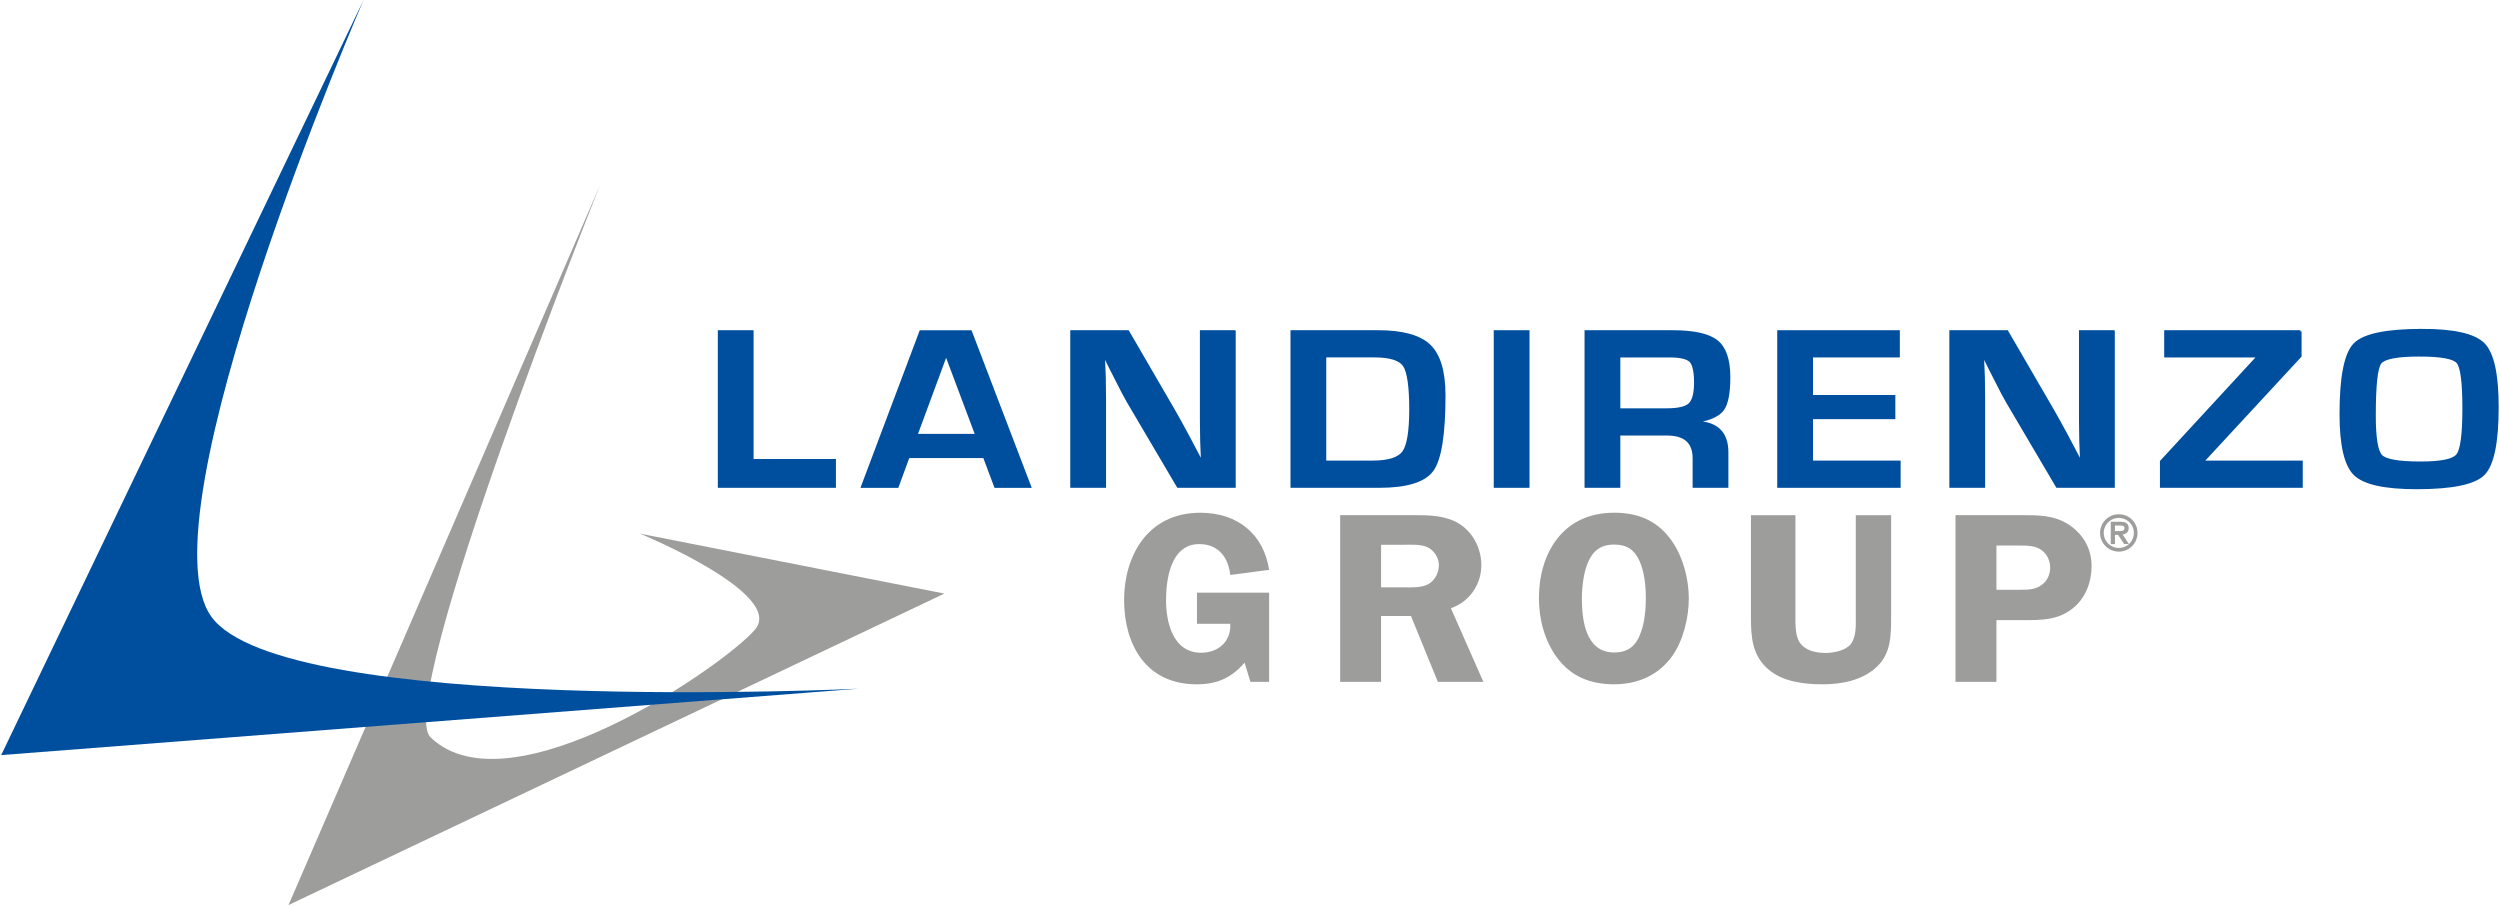
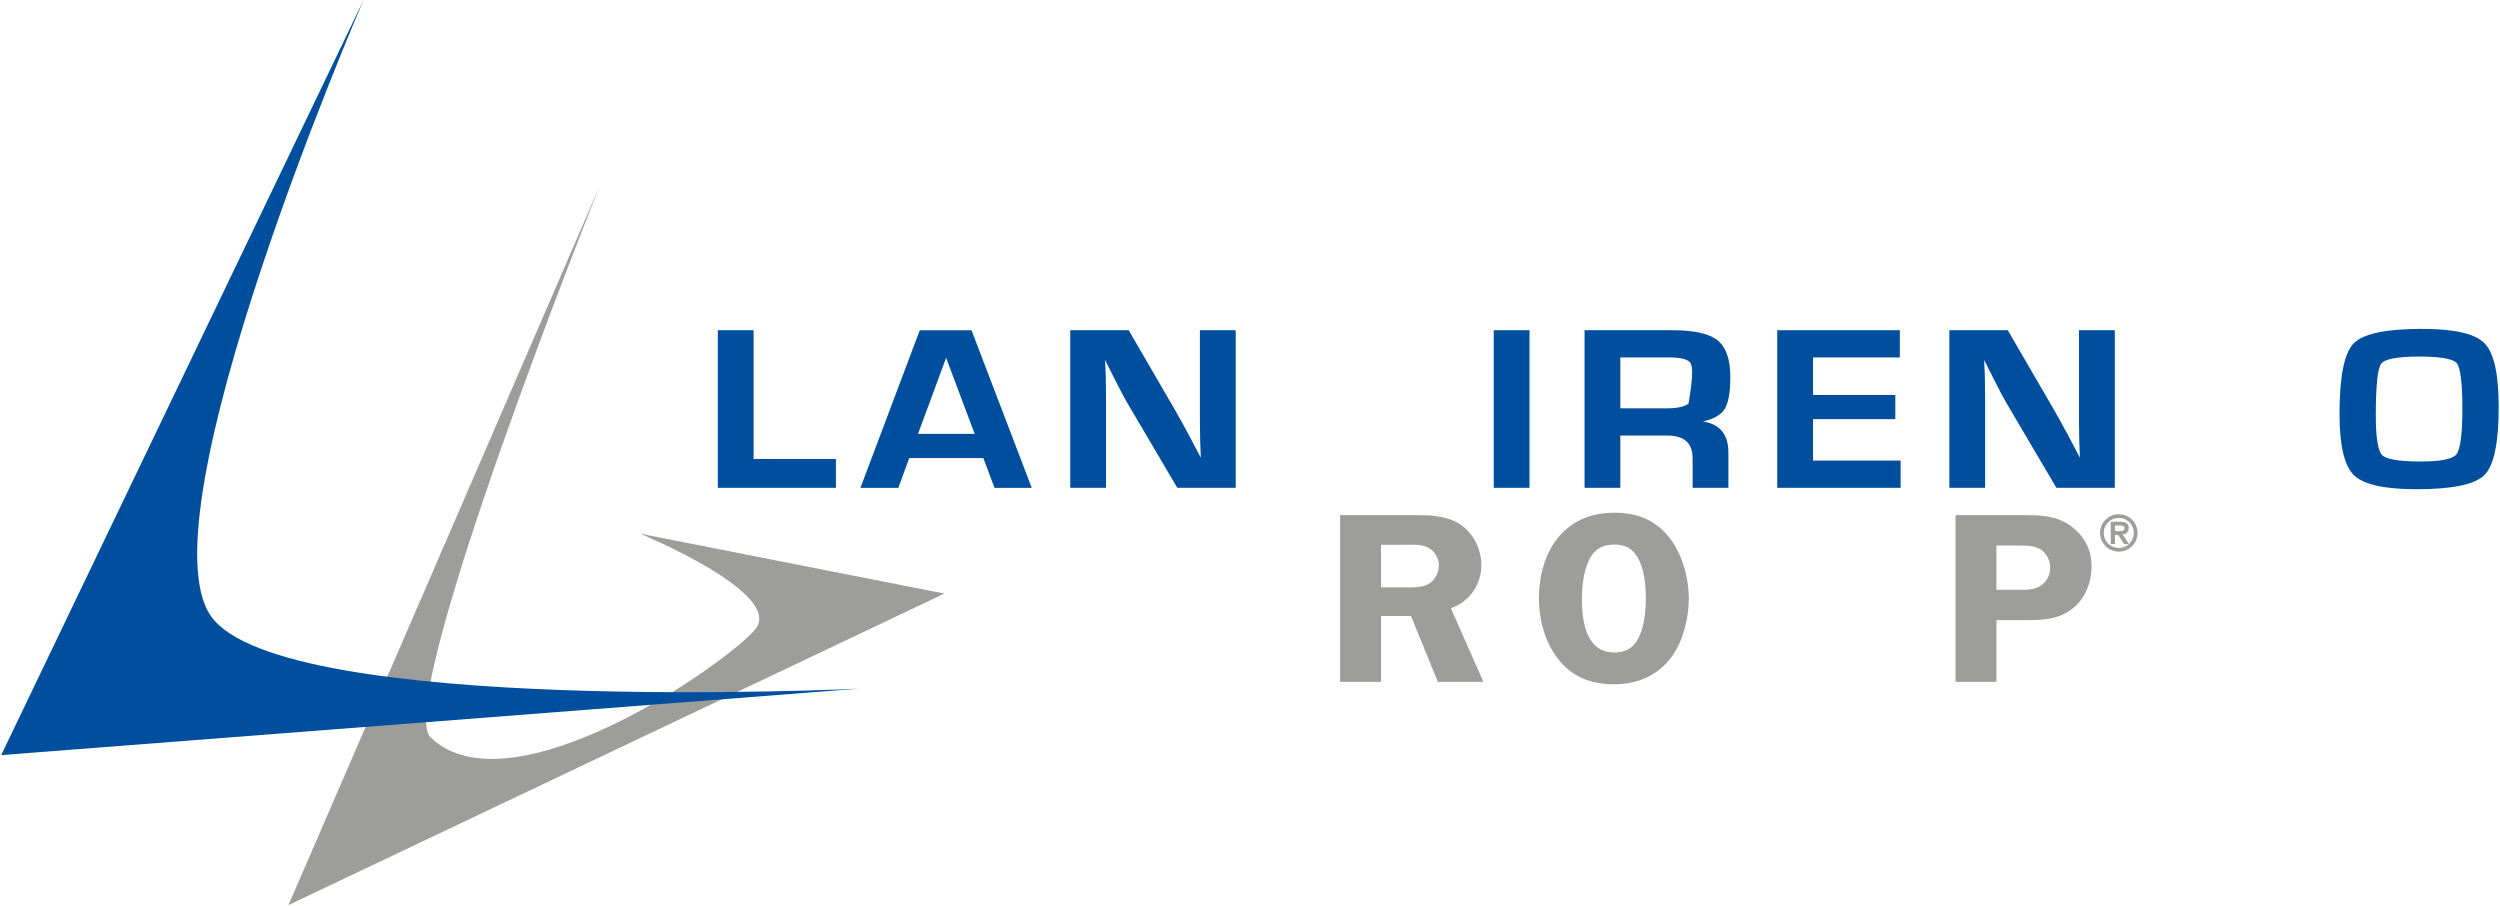
<svg xmlns="http://www.w3.org/2000/svg" width="977" height="354" viewBox="0 0 977 354" fill="none">
  <g clip-path="url(#clip0_523_2)">
    <path d="M234.3 72.81L112.75 353.69L369.06 231.97L250.16 208.56C250.16 208.56 306.97 231.97 295.08 246.01C283.19 260.05 199.19 318.04 168.25 288.14C153.72 274.1 234.31 72.8 234.31 72.8L234.3 72.81Z" fill="#9D9D9C" />
    <path d="M142.081 0C142.081 0 54.511 202.13 82.621 241.03C110.721 279.94 335.581 269.14 335.581 269.14L0.461 295.09L142.081 0Z" fill="#004F9F" />
    <path d="M294.022 129.528V179.852H326.2V190.159H281V129.528H294.022Z" fill="#004F9F" stroke="#004F9F" stroke-width="0.96" stroke-miterlimit="10" />
    <path d="M384.613 178.528H354.999L350.728 190.169H336.957L359.778 129.538H379.335L402.511 190.169H388.989L384.613 178.528ZM381.6 170.045L369.739 138.462L358.069 170.045H381.6Z" fill="#004F9F" stroke="#004F9F" stroke-width="0.96" stroke-miterlimit="10" />
    <path d="M482.44 129.528V190.159H460.368L440.762 156.887C439.793 155.227 438.267 152.329 436.185 148.183L433.968 143.826L431.809 139.47H431.31L431.511 143.471L431.665 147.425L431.761 155.371V190.149H418.738V129.518H440.81L458.66 160.256C460.234 162.981 462.057 166.282 464.139 170.159L466.75 175.092L469.36 180.063H469.811L469.657 176.157L469.504 172.251L469.398 164.43V129.518H482.421L482.44 129.528Z" fill="#004F9F" stroke="#004F9F" stroke-width="0.96" stroke-miterlimit="10" />
-     <path d="M504.801 190.159V129.528H538.533C548.12 129.528 554.827 131.38 558.666 135.084C562.505 138.788 564.424 145.276 564.424 154.536C564.424 169.67 562.879 179.391 559.798 183.7C556.718 188.009 549.761 190.159 538.936 190.159H504.801ZM517.823 180.476H536.373C542.611 180.476 546.642 179.209 548.465 176.676C550.288 174.142 551.21 168.557 551.21 159.91C551.21 151.264 550.384 145.285 548.743 142.848C547.102 140.42 543.244 139.201 537.179 139.201H517.823V180.466V180.476Z" fill="#004F9F" stroke="#004F9F" stroke-width="0.96" stroke-miterlimit="10" />
    <path d="M597.255 129.528V190.159H584.232V129.528H597.255Z" fill="#004F9F" stroke="#004F9F" stroke-width="0.96" stroke-miterlimit="10" />
-     <path d="M619.721 190.159V129.528H653.558C661.974 129.528 667.771 130.814 670.957 133.395C674.143 135.967 675.736 140.631 675.736 147.387C675.736 153.519 674.939 157.703 673.346 159.958C671.753 162.214 668.5 163.759 663.567 164.622V165.016C671.177 165.428 674.978 169.353 674.978 176.791V190.159H661.955V179.104C661.955 172.856 658.472 169.728 651.495 169.728H632.743V190.159H619.721ZM632.743 160.045H651.447C655.9 160.045 658.865 159.344 660.324 157.934C661.782 156.532 662.512 153.711 662.512 149.469C662.512 145.228 661.878 142.358 660.631 141.101C659.374 139.844 656.61 139.211 652.359 139.211H632.743V160.045Z" fill="#004F9F" stroke="#004F9F" stroke-width="0.96" stroke-miterlimit="10" />
+     <path d="M619.721 190.159V129.528H653.558C661.974 129.528 667.771 130.814 670.957 133.395C674.143 135.967 675.736 140.631 675.736 147.387C675.736 153.519 674.939 157.703 673.346 159.958C671.753 162.214 668.5 163.759 663.567 164.622V165.016C671.177 165.428 674.978 169.353 674.978 176.791V190.159H661.955V179.104C661.955 172.856 658.472 169.728 651.495 169.728H632.743V190.159H619.721ZM632.743 160.045H651.447C655.9 160.045 658.865 159.344 660.324 157.934C662.512 145.228 661.878 142.358 660.631 141.101C659.374 139.844 656.61 139.211 652.359 139.211H632.743V160.045Z" fill="#004F9F" stroke="#004F9F" stroke-width="0.96" stroke-miterlimit="10" />
    <path d="M708.046 139.211V154.843H740.223V163.327H708.046V180.476H742.286V190.159H695.023V129.528H741.979V139.211H708.046Z" fill="#004F9F" stroke="#004F9F" stroke-width="0.96" stroke-miterlimit="10" />
    <path d="M825.987 129.528V190.159H803.915L784.309 156.887C783.34 155.227 781.814 152.329 779.732 148.183L777.515 143.826L775.356 139.47H774.857L775.058 143.471L775.212 147.425L775.308 155.371V190.149H762.285V129.518H784.357L802.207 160.256C803.781 162.981 805.604 166.282 807.686 170.159L810.297 175.092L812.907 180.063H813.358L813.204 176.157L813.051 172.251L812.945 164.43V129.518H825.968L825.987 129.528Z" fill="#004F9F" stroke="#004F9F" stroke-width="0.96" stroke-miterlimit="10" />
-     <path d="M898.977 129.528V139.163L861.071 180.121V180.476H899.438V190.159H844.584V180.341L882.193 139.566V139.211H846.244V129.528H898.987H898.977Z" fill="#004F9F" stroke="#004F9F" stroke-width="0.96" stroke-miterlimit="10" />
    <path d="M946.53 129C958.996 129 967.028 130.833 970.617 134.489C974.207 138.145 976.001 146.322 976.001 159.028C976.001 172.914 974.197 181.666 970.598 185.284C967 188.892 958.276 190.706 944.429 190.706C931.953 190.706 923.902 188.921 920.245 185.351C916.589 181.781 914.766 173.931 914.766 161.782C914.766 147.329 916.56 138.261 920.14 134.556C923.729 130.852 932.529 129.01 946.54 129.01L946.53 129ZM945.523 138.856C936.771 138.856 931.665 139.854 930.187 141.831C928.709 143.817 927.98 150.688 927.98 162.444C927.98 171.148 928.844 176.388 930.571 178.163C932.299 179.938 937.385 180.831 945.83 180.831C954.275 180.831 958.747 179.833 960.359 177.837C961.971 175.841 962.777 169.776 962.777 159.651C962.777 149.527 962.009 143.491 960.493 141.639C958.967 139.787 953.987 138.865 945.542 138.865L945.523 138.856Z" fill="#004F9F" stroke="#004F9F" stroke-width="0.96" stroke-miterlimit="10" />
-     <path d="M467.777 243.784V231.625H495.972V266.48H488.679L486.376 258.975C481.28 264.868 475.685 267.43 467.681 267.43C447.586 267.43 439.295 251.567 439.295 234.475C439.295 217.384 448.392 200.379 469.083 200.379C483.88 200.379 493.87 208.929 495.972 222.7L480.781 224.697C480.08 218.142 476.386 212.634 468.68 212.634C457.384 212.634 455.686 226.597 455.686 234.667C455.686 242.738 458.181 255.089 469.38 255.089C476.376 255.089 481.174 250.434 480.781 243.784H467.787H467.777Z" fill="#9D9D9C" />
    <path d="M539.732 266.48H523.734V201.32H552.62C558.714 201.32 564.913 201.416 570.21 204.64C575.805 208.153 578.905 214.515 578.905 220.878C578.905 228.286 574.404 235.128 567.005 237.691L579.701 266.471H561.909L551.411 240.733H539.713V266.471L539.732 266.48ZM539.732 229.534H548.522C551.823 229.534 555.422 229.812 558.32 228.2C560.921 226.683 562.312 223.641 562.312 220.791C562.312 218.229 560.71 215.475 558.416 214.141C555.72 212.519 551.113 212.903 548.119 212.903H539.722V229.524L539.732 229.534Z" fill="#9D9D9C" />
    <path d="M608.606 257.172C603.606 250.425 601.408 241.971 601.408 233.804C601.408 216.511 610.506 200.37 630.793 200.37C639.89 200.37 647.088 203.22 652.586 210.34C657.481 216.703 659.985 225.916 659.985 233.804C659.985 241.212 657.893 250.233 653.489 256.404C648.191 263.812 640.092 267.421 630.802 267.421C621.513 267.421 614.008 264.378 608.615 257.162L608.606 257.172ZM620.4 220.225C618.807 224.121 618.202 229.725 618.202 233.804C618.202 241.971 619.498 254.983 630.793 254.983C636.292 254.983 639.286 252.421 641.09 247.575C642.692 243.583 643.192 238.17 643.192 233.9C643.192 229.15 642.692 223.545 640.696 219.179C638.7 214.812 635.793 212.816 630.802 212.816C625.304 212.816 622.309 215.475 620.4 220.225Z" fill="#9D9D9C" />
-     <path d="M739.043 240.742C739.043 247.863 739.139 255.281 733.448 260.597C727.949 265.818 719.85 267.43 712.355 267.43C704.86 267.43 696.856 266.384 691.367 261.826C684.573 256.221 684.266 248.717 684.266 240.742V201.329H701.655V240.742C701.655 243.784 701.559 248.151 703.152 250.809C705.253 254.225 709.552 255.175 713.449 255.175C716.644 255.175 721.347 254.225 723.343 251.663C725.54 248.717 725.243 244.158 725.243 240.742V201.329H739.043V240.742Z" fill="#9D9D9C" />
    <path d="M780.212 266.48H764.215V201.32H790.001C796.699 201.32 802.793 201.32 808.493 205.024C814.29 208.92 817.389 214.525 817.389 221.261C817.389 227.432 815.096 233.708 809.99 237.787C804.088 242.441 797.793 242.345 790.5 242.345H780.203V266.471L780.212 266.48ZM789.204 230.484C793.004 230.484 796.2 230.484 799.002 227.633C800.499 226.021 801.2 223.929 801.2 221.847C801.2 219.285 800.096 216.626 797.899 215.004C795.404 213.2 792.102 213.2 789.099 213.2H780.203V230.484H789.195H789.204Z" fill="#9D9D9C" />
    <path d="M828.041 201.684C824.376 201.684 821.42 204.64 821.42 208.267C821.42 211.895 824.376 214.851 828.041 214.851C831.707 214.851 834.625 211.933 834.625 208.267C834.625 204.601 831.688 201.684 828.041 201.684Z" stroke="#9D9D9C" stroke-width="1.439" stroke-miterlimit="3.86" />
    <path fill-rule="evenodd" clip-rule="evenodd" d="M826.284 205.129H828.482C829.355 205.129 830.497 205.225 830.497 206.309C830.497 207.116 830.113 207.797 828.443 207.797H826.275V205.129H826.284ZM829.086 208.67C830.555 208.632 831.658 207.95 831.658 206.329C831.658 204.553 830.209 204.141 828.722 204.141H825.123V212.394H826.284V208.776H827.887L830.248 212.394H831.543L829.086 208.661V208.67Z" fill="#9D9D9C" stroke="#9D9D9C" stroke-width="0.48" stroke-miterlimit="3.86" />
  </g>
  <defs>
    <clipPath id="clip0_523_2">
      <rect width="977" height="354" fill="white" />
    </clipPath>
  </defs>
</svg>